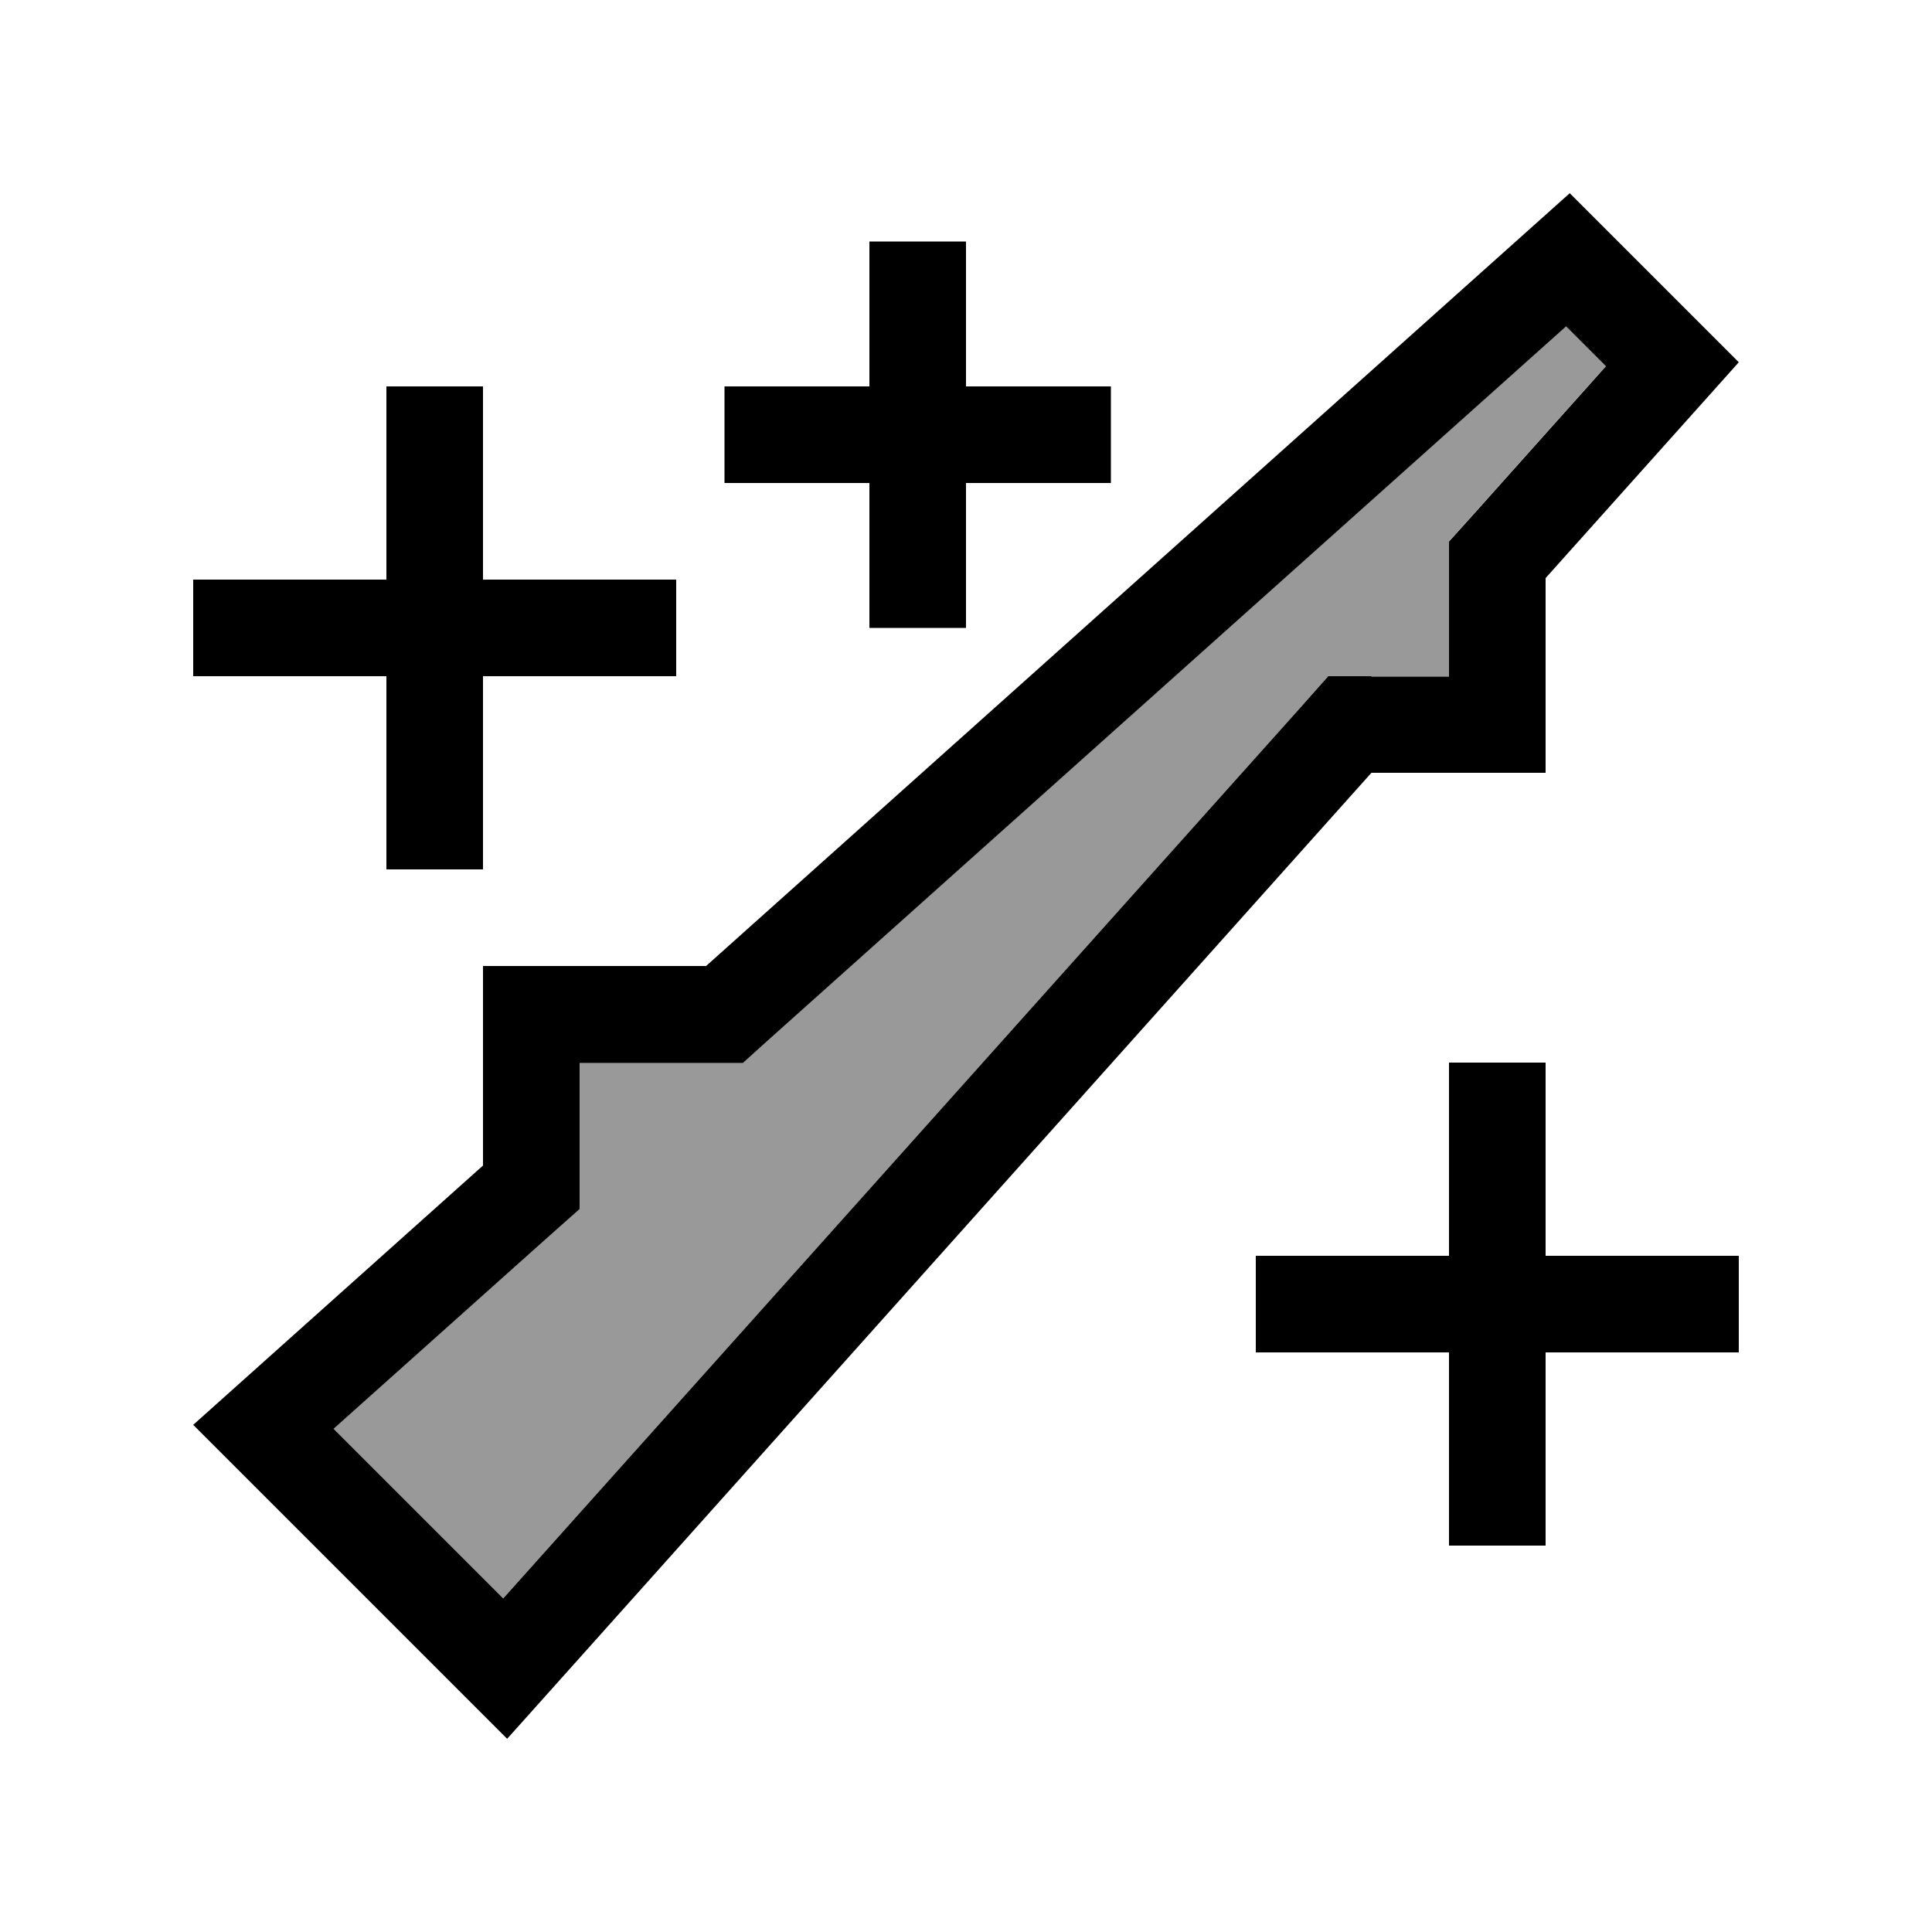
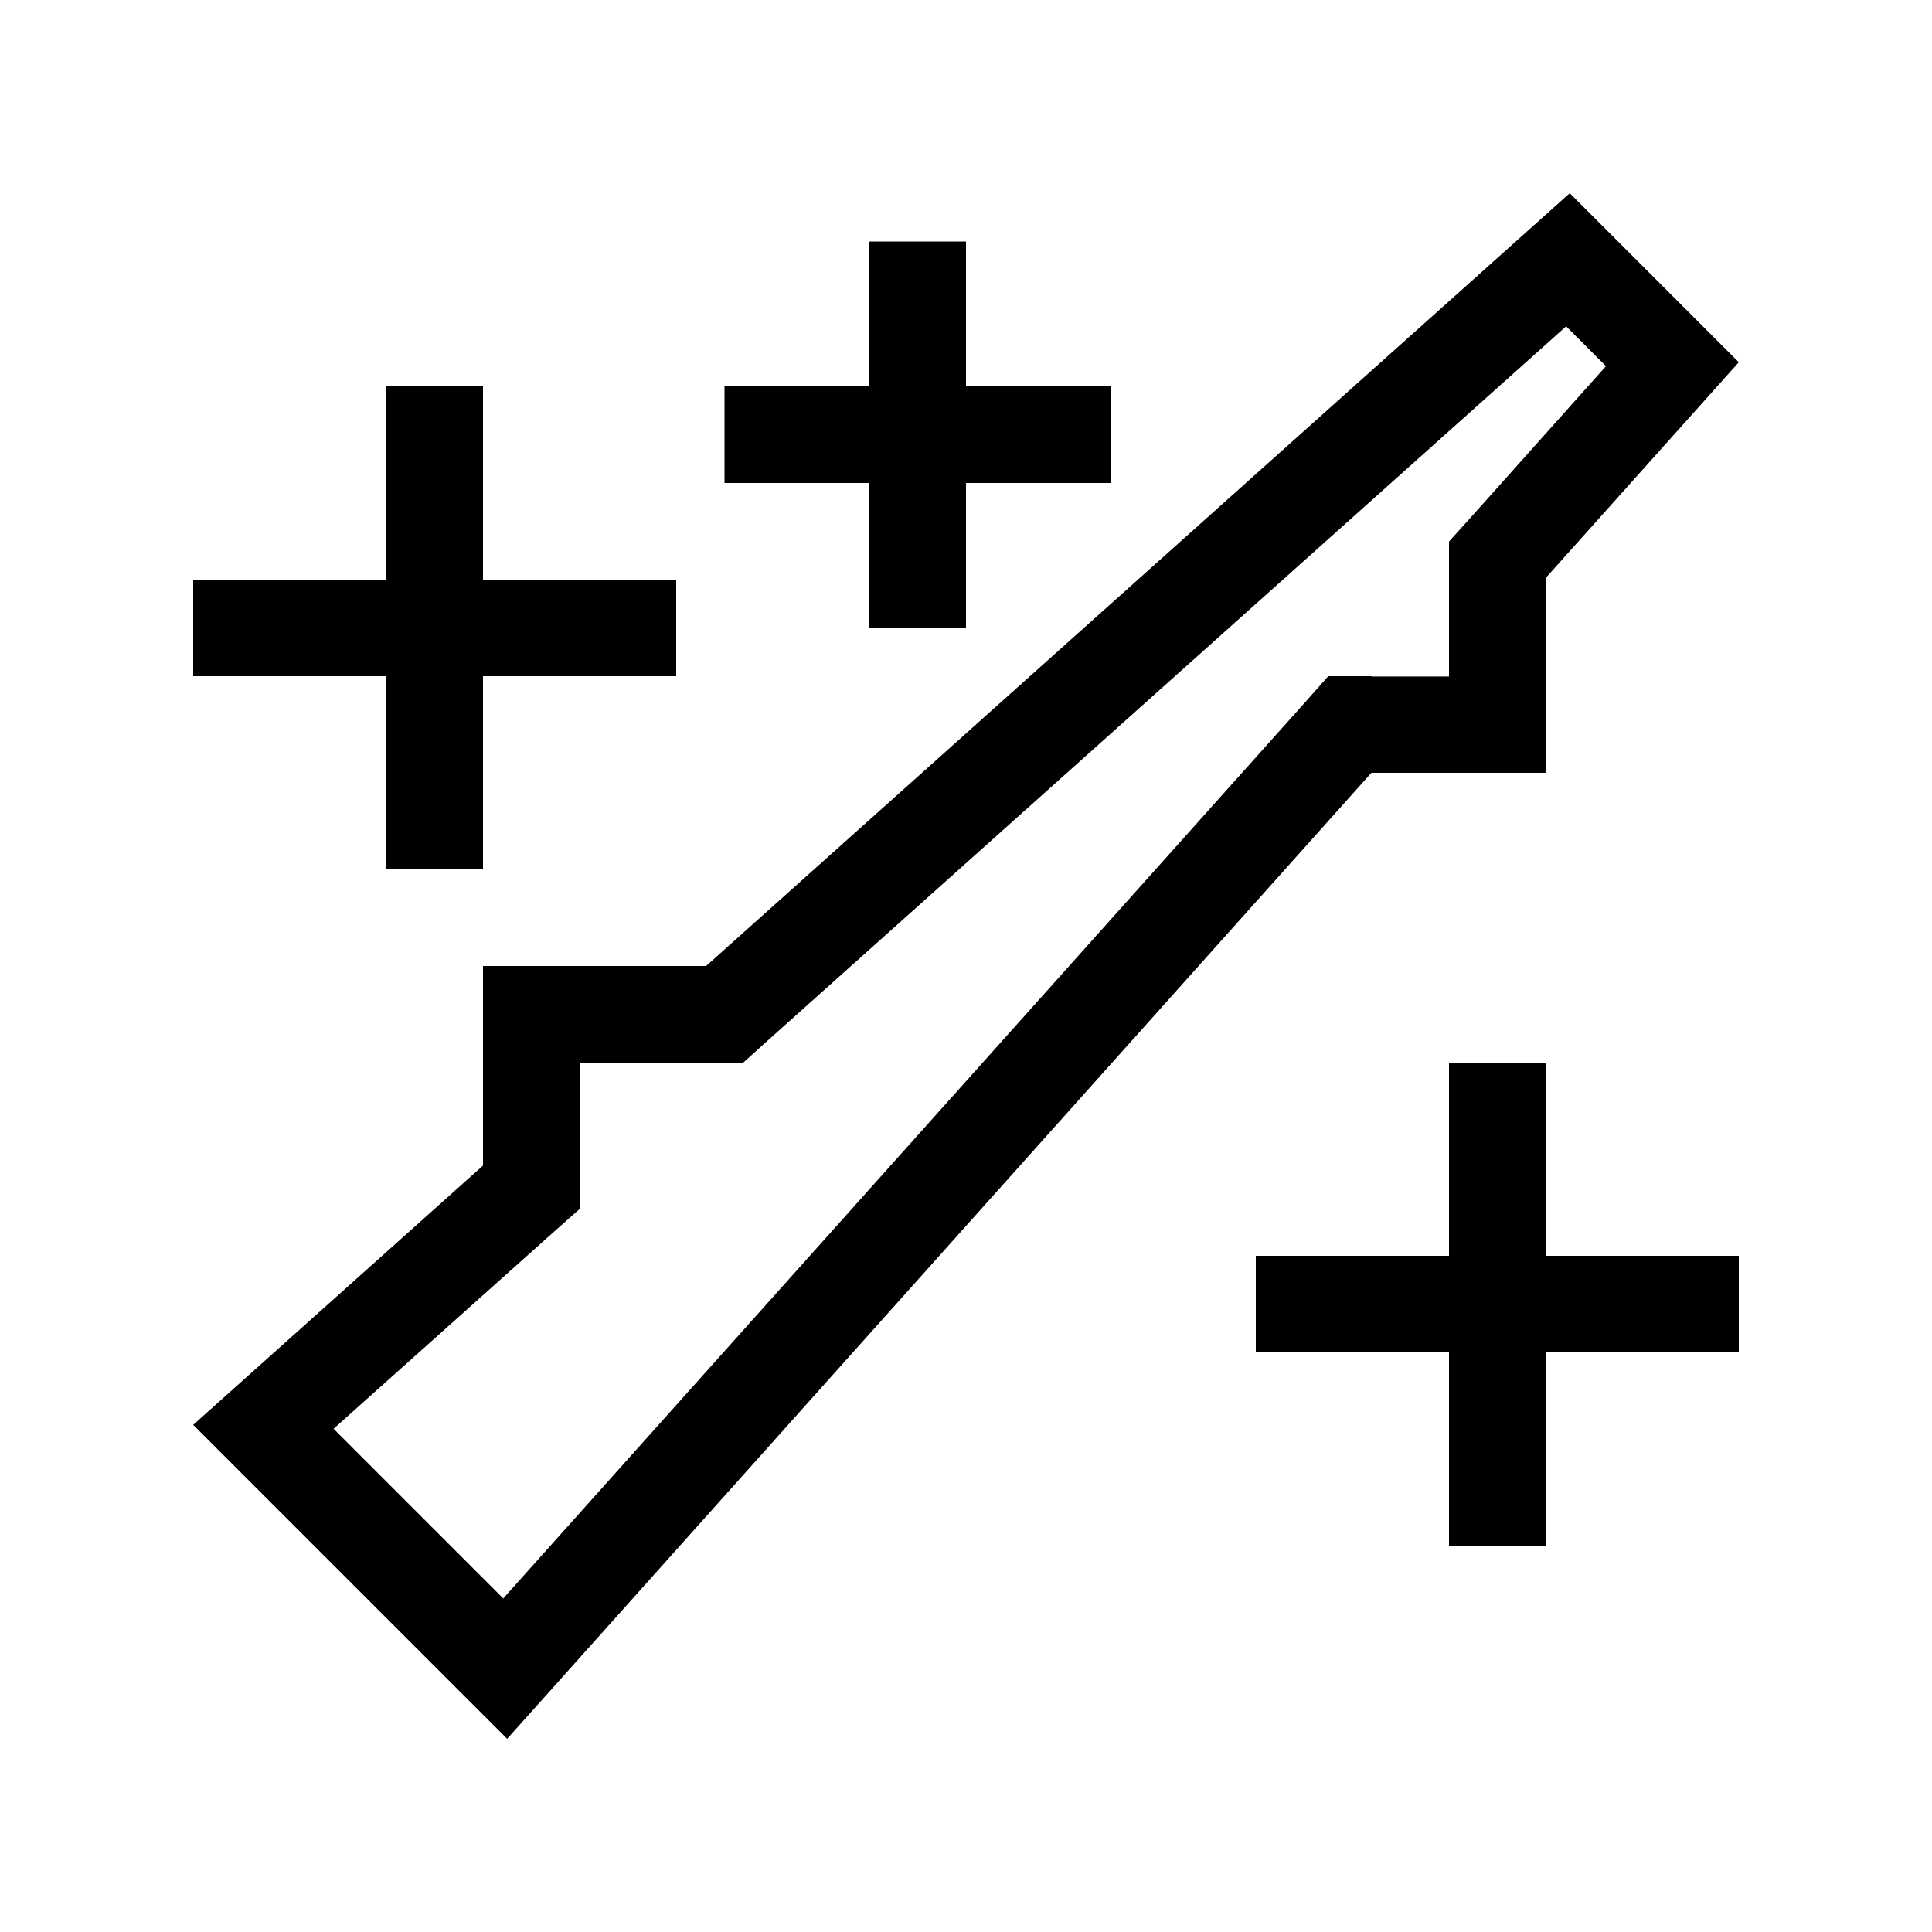
<svg xmlns="http://www.w3.org/2000/svg" viewBox="0 0 640 640">
-   <path opacity=".4" fill="currentColor" d="M110.5 473.3L166.7 529.5L430.5 234.7L440 224L480 224L480 179.3L488.2 170.2L532 121.2L518.8 108L255.2 343.8L246.1 352L192 352L192 400.4L181.3 409.9L110.5 473.2z" />
  <path fill="currentColor" d="M454.3 224L440 224L430.5 234.7L166.7 529.5L110.5 473.3L181.3 410L192 400.5L192 352.1L246.1 352.1L255.2 343.9L518.8 108.1L532 121.3L488.2 170.3L480 179.4L480 224.1L454.3 224.1zM168 576L189.4 552.1L454.3 256L512 256L512 191.5L576 120L520 64L233.9 320L160 320L160 386.1C103.9 436.3 71.9 464.9 64 472C73.1 481.1 100.2 508.2 145.3 553.3L168 576zM320 96L320 80L288 80L288 128L240 128L240 160L288 160L288 208L320 208L320 160L368 160L368 128L320 128L320 96zM160 144L160 128L128 128L128 192L64 192L64 224L128 224L128 288L160 288L160 224L224 224L224 192L160 192L160 144zM512 368L512 352L480 352L480 416L416 416L416 448L480 448L480 512L512 512L512 448L576 448L576 416L512 416L512 368z" />
</svg>